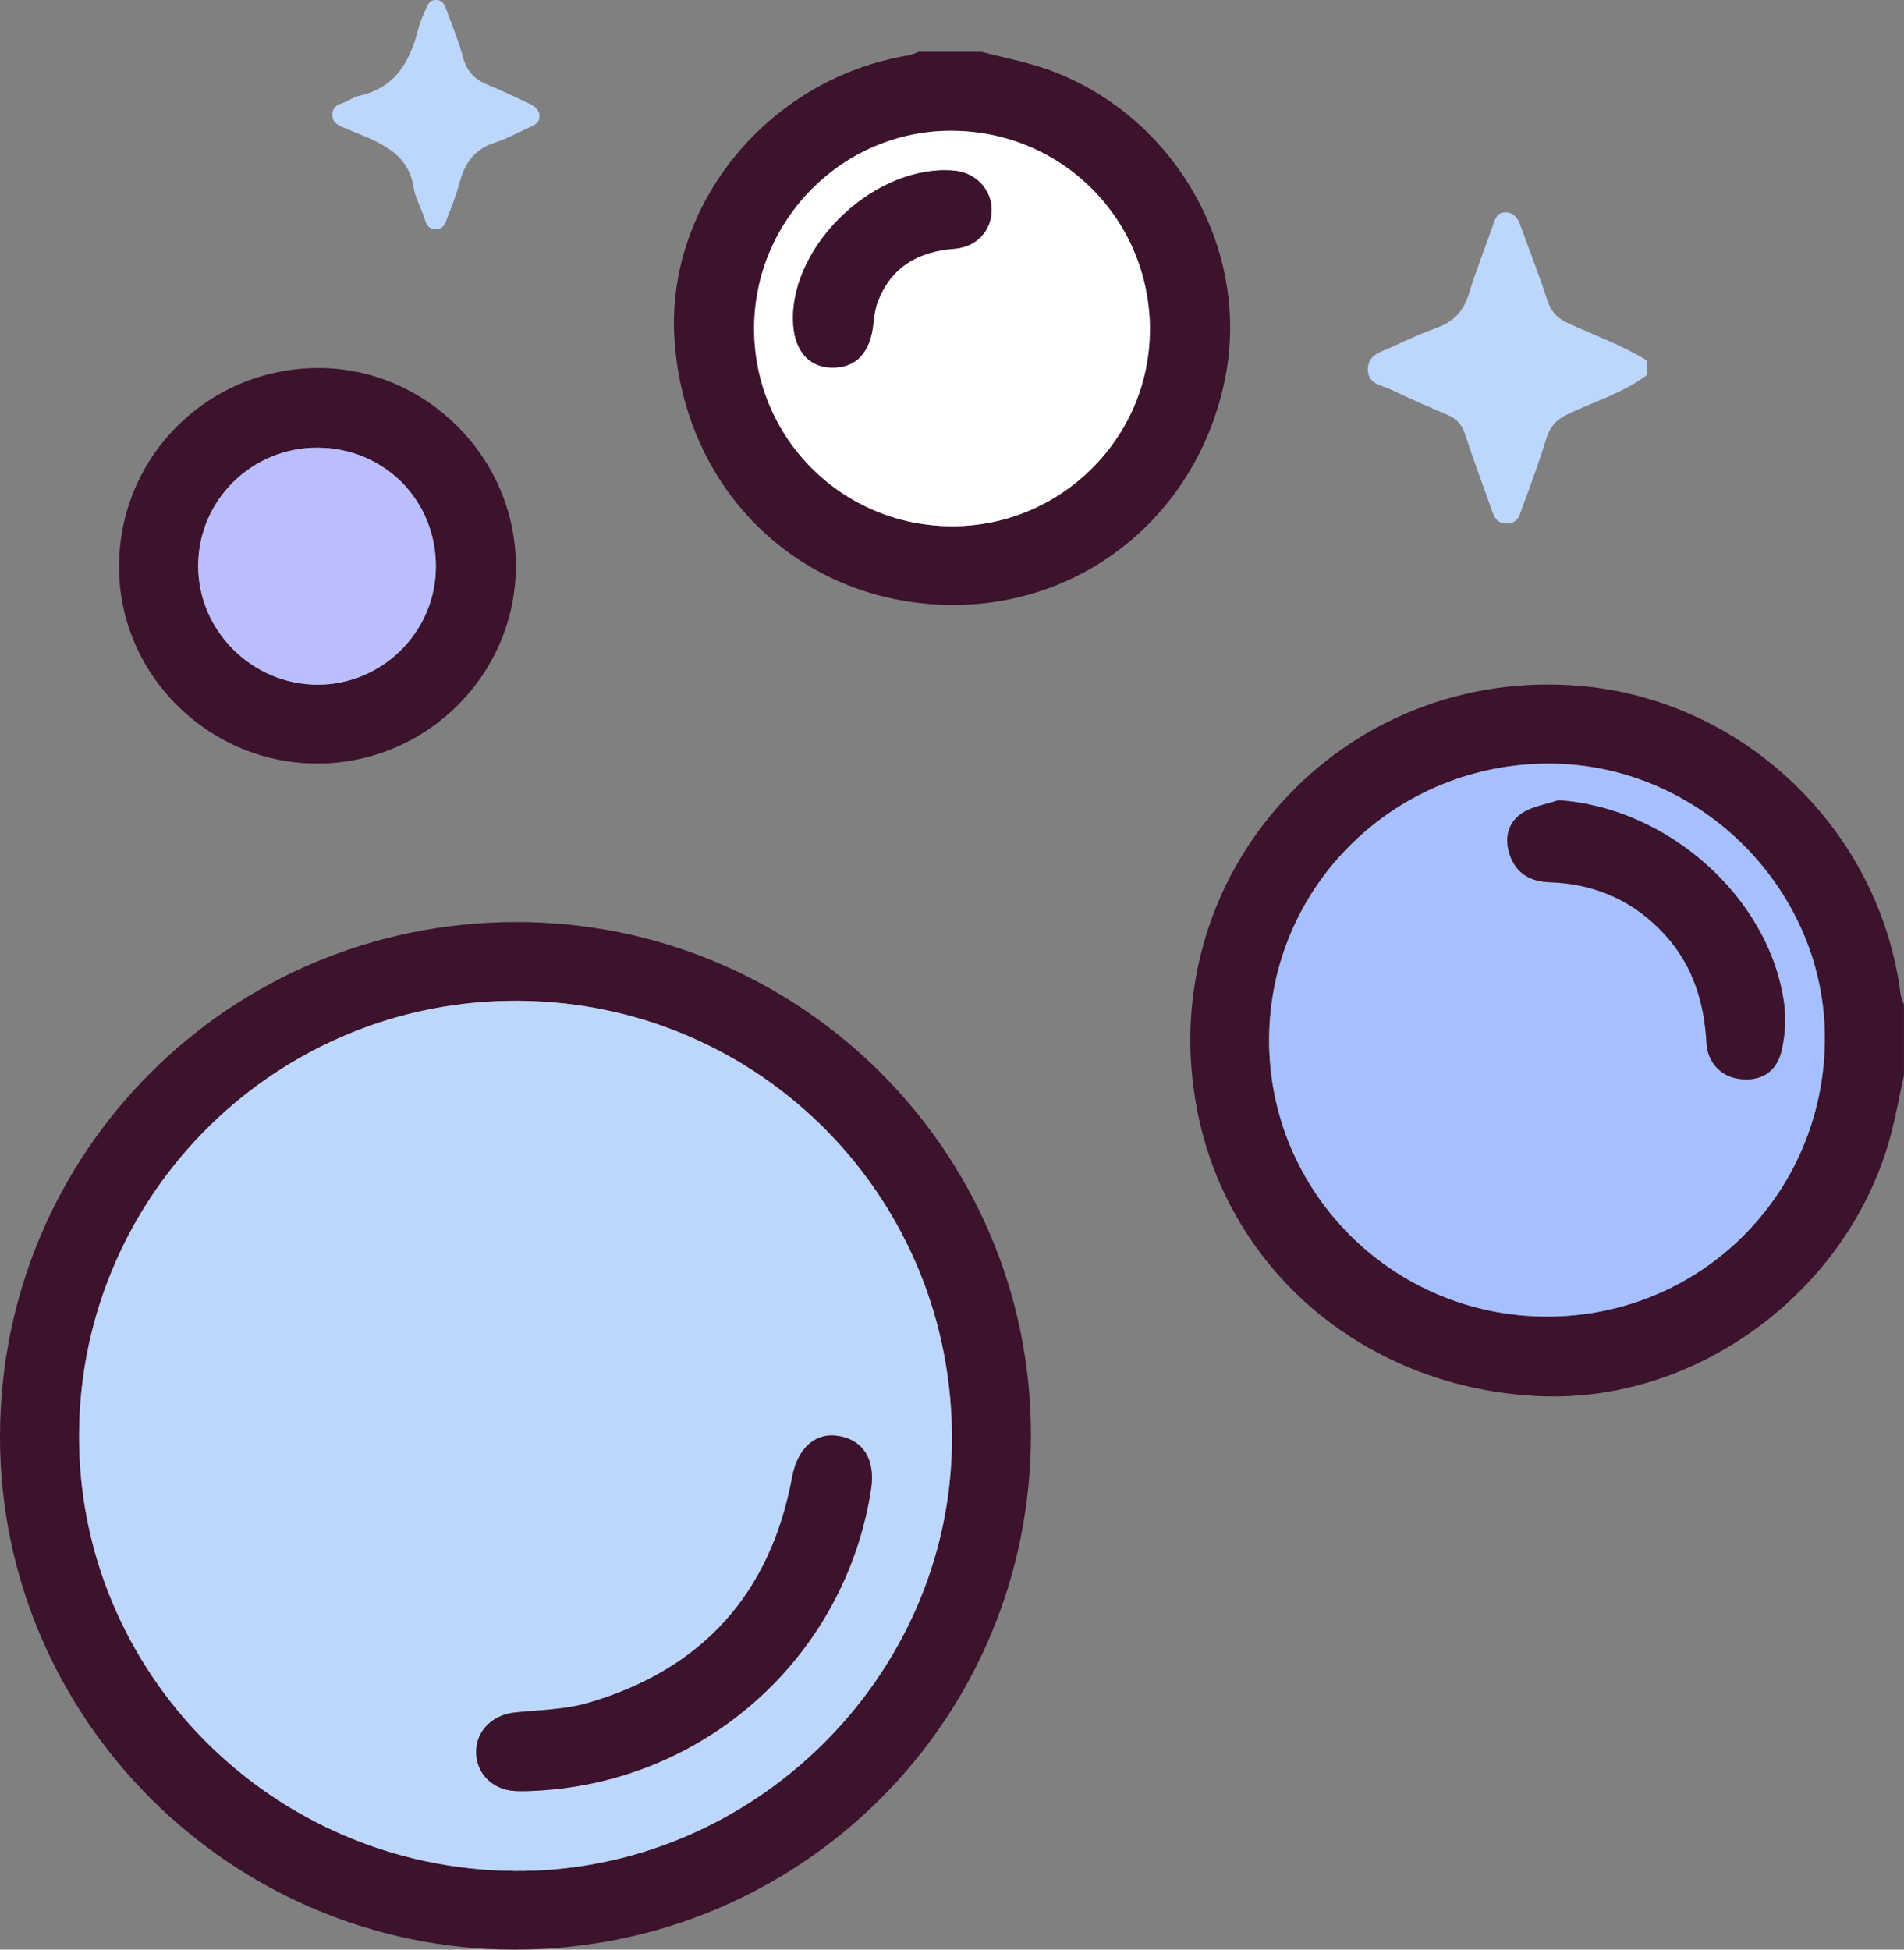
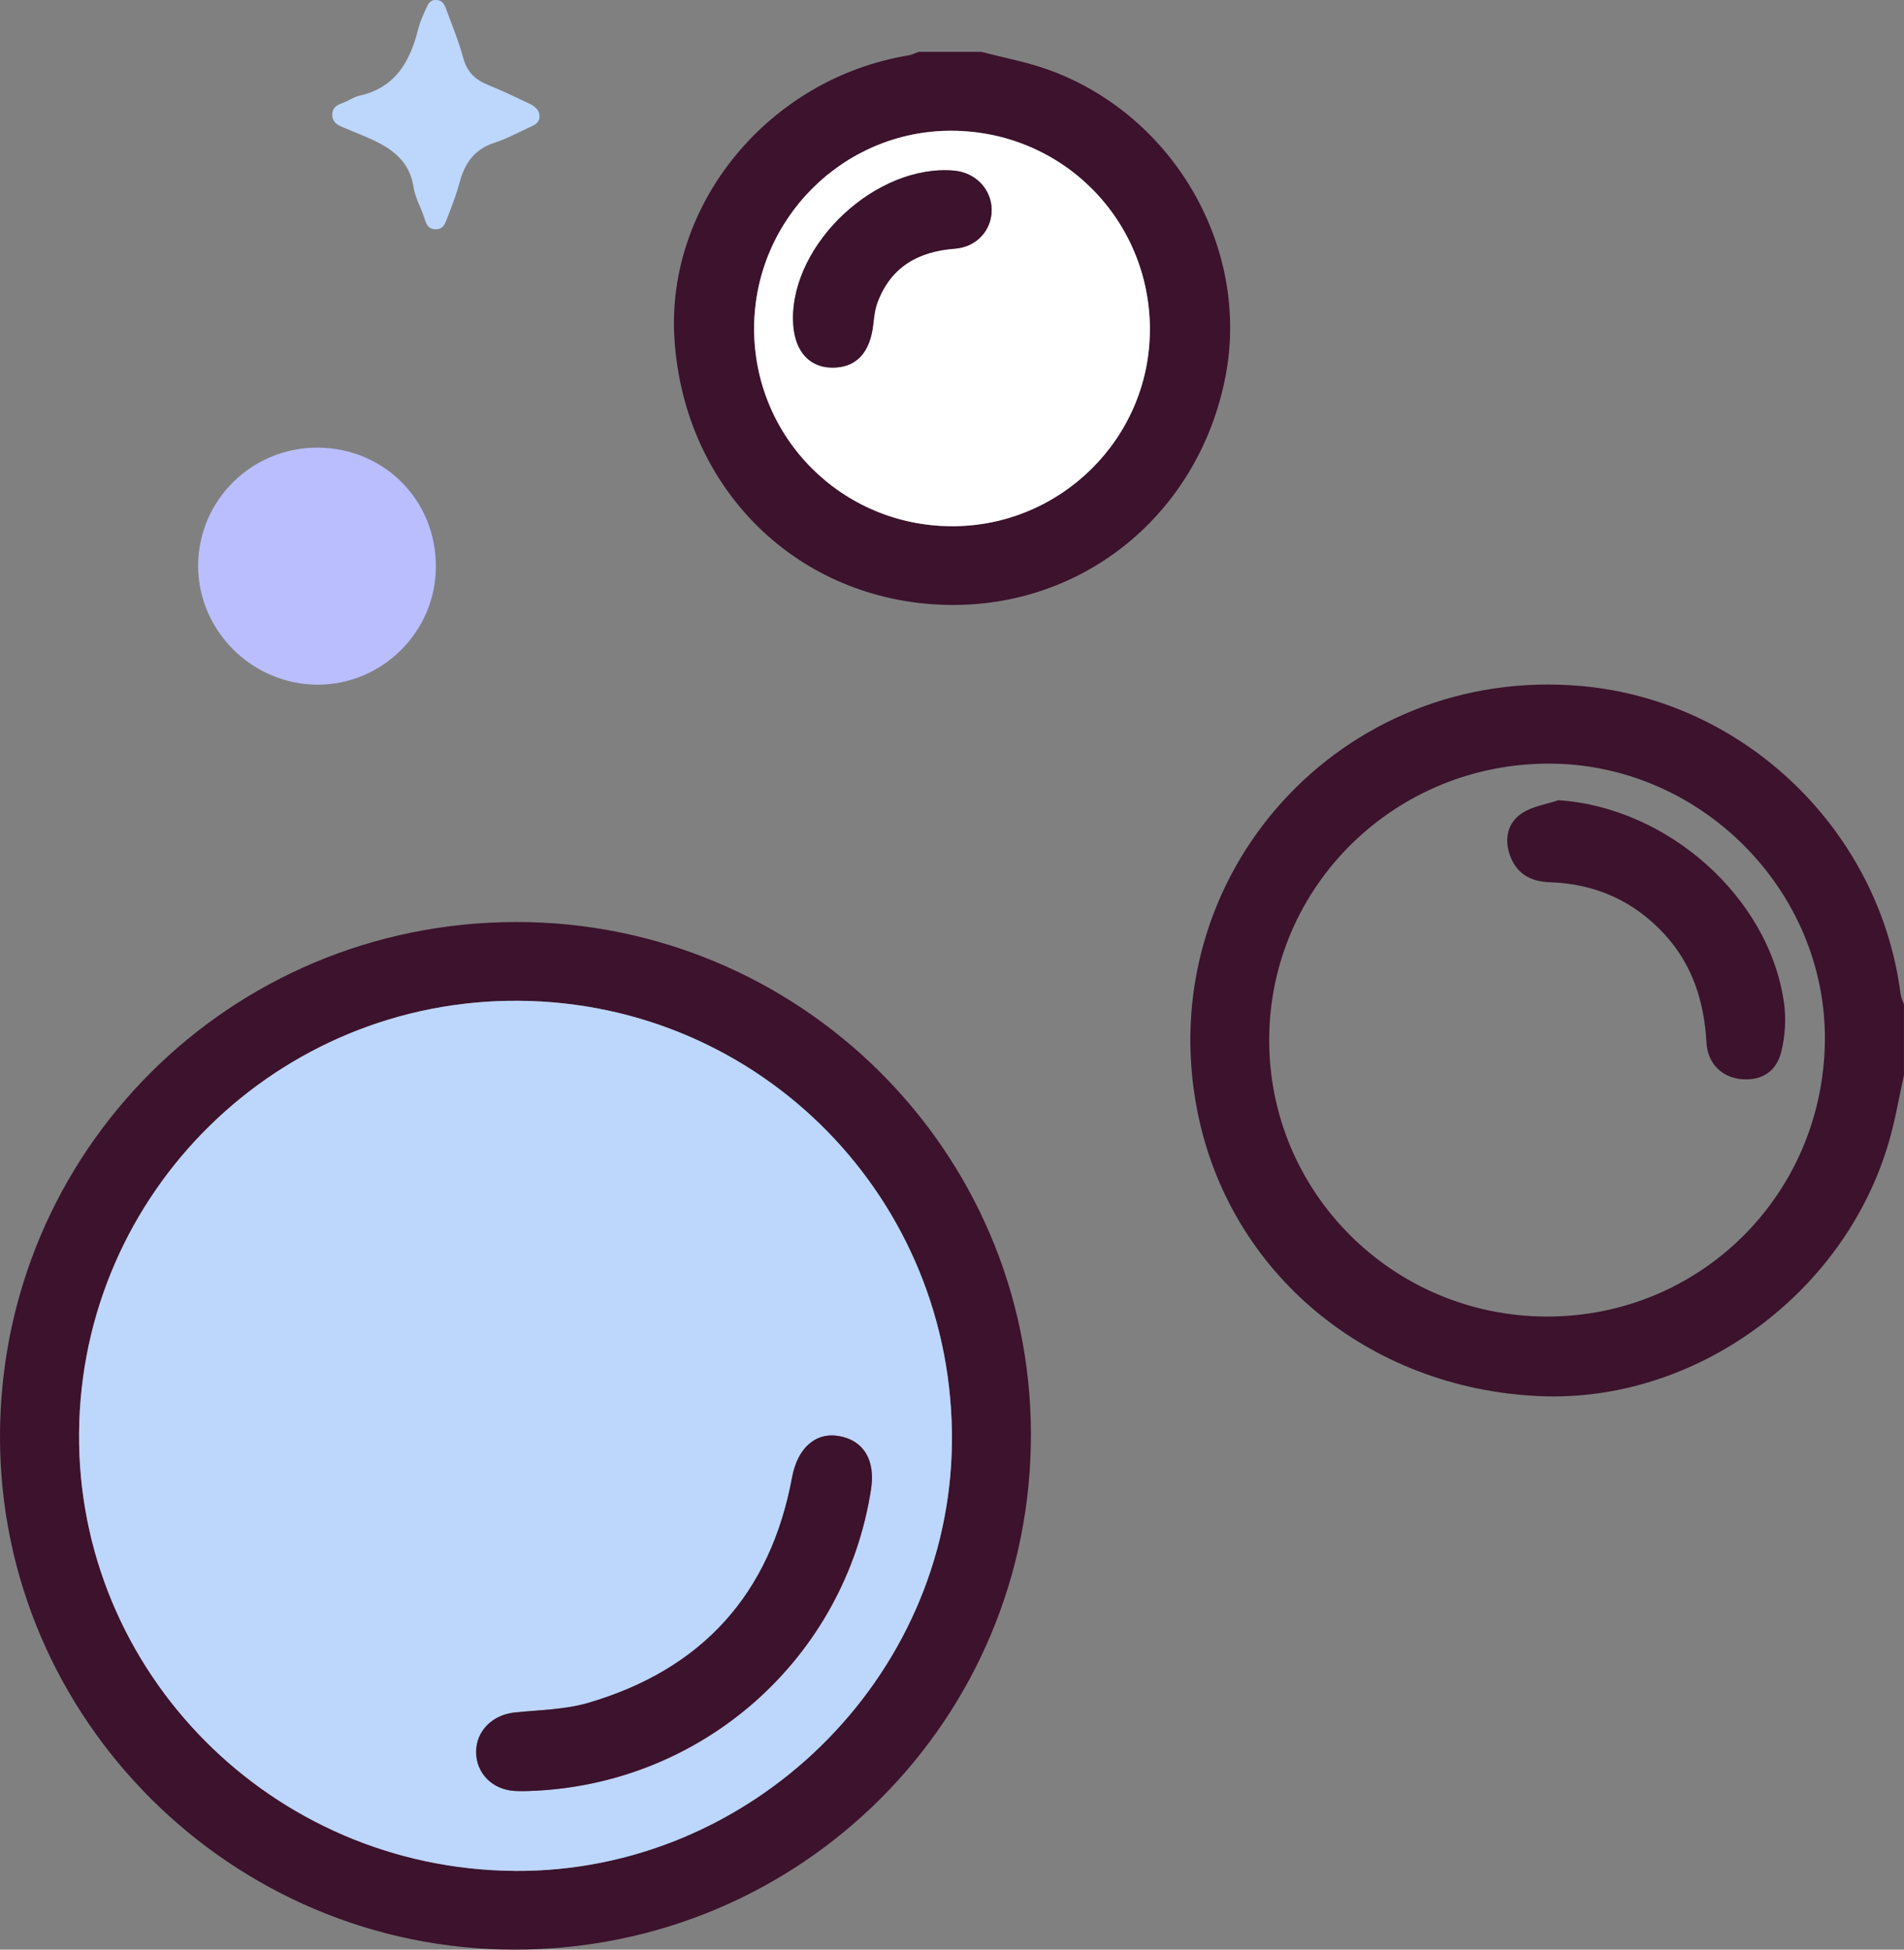
<svg xmlns="http://www.w3.org/2000/svg" width="42" height="43" viewBox="0 0 42 43" fill="none">
  <rect x="0" y="0" width="42" height="43" fill="#808080" stroke="none" />
  <g clip-path="url(#clip0_588_828)">
    <path d="M42 23.708C41.891 24.196 41.809 24.692 41.67 25.171C40.702 28.531 37.407 30.935 33.983 30.793C30.187 30.636 27.113 28.081 26.411 24.499C25.391 19.297 29.599 14.651 34.897 15.132C38.503 15.46 41.468 18.328 41.925 21.929C41.935 22.005 41.974 22.079 41.999 22.154V23.707L42 23.708ZM34.105 29.037C37.495 29.05 40.219 26.354 40.255 22.953C40.287 19.651 37.531 16.865 34.208 16.842C30.789 16.819 28.011 19.535 27.997 22.914C27.981 26.286 30.714 29.024 34.106 29.037H34.105Z" fill="#3C122C" />
    <path d="M21.657 1.145C22.155 1.277 22.669 1.371 23.151 1.547C25.908 2.557 27.578 5.48 27.033 8.302C26.448 11.328 23.9 13.412 20.874 13.341C17.611 13.263 15.095 10.805 14.878 7.483C14.683 4.495 16.963 1.729 20.038 1.222C20.115 1.209 20.187 1.171 20.262 1.144C20.726 1.144 21.192 1.144 21.657 1.144V1.145ZM25.365 7.286C25.373 4.846 23.427 2.889 20.985 2.884C18.6 2.88 16.643 4.835 16.634 7.232C16.625 9.649 18.568 11.599 20.993 11.606C23.392 11.614 25.357 9.671 25.364 7.285L25.365 7.286Z" fill="#3C122C" />
    <path d="M11.372 20.335C17.633 20.325 22.723 25.374 22.741 31.61C22.76 37.913 17.677 42.998 11.356 43C5.114 43.001 0.004 37.916 2.83935e-06 31.698C-0.004 25.41 5.065 20.345 11.372 20.336V20.335ZM11.343 41.263C16.567 41.304 20.946 37.02 20.998 31.817C21.052 26.457 16.794 22.113 11.447 22.072C6.139 22.032 1.794 26.294 1.744 31.591C1.695 36.879 6.002 41.219 11.343 41.262V41.263Z" fill="#3C122C" />
-     <path d="M7.034 16.84C4.643 16.863 2.649 14.921 2.626 12.546C2.602 10.111 4.542 8.141 6.986 8.117C9.359 8.093 11.354 10.055 11.379 12.436C11.404 14.836 9.45 16.817 7.034 16.841V16.84ZM9.615 12.508C9.624 11.041 8.483 9.886 7.016 9.874C5.561 9.862 4.376 11.029 4.372 12.476C4.367 13.91 5.559 15.1 7.003 15.102C8.432 15.105 9.608 13.938 9.615 12.508Z" fill="#3C122C" />
-     <path d="M34.104 29.037C30.712 29.024 27.981 26.286 27.995 22.914C28.011 19.535 30.789 16.819 34.206 16.842C37.529 16.864 40.286 19.651 40.253 22.953C40.219 26.354 37.494 29.05 34.103 29.037H34.104ZM34.376 17.65C34.102 17.744 33.792 17.785 33.562 17.943C33.256 18.151 33.18 18.497 33.305 18.858C33.447 19.27 33.761 19.444 34.185 19.459C35.19 19.491 36.04 19.869 36.721 20.611C37.341 21.285 37.593 22.099 37.642 22.997C37.667 23.447 37.968 23.747 38.375 23.797C38.834 23.853 39.184 23.655 39.297 23.182C39.377 22.846 39.402 22.477 39.355 22.135C39.035 19.796 36.786 17.808 34.376 17.65Z" fill="#A6BFFF" />
    <path d="M25.365 7.285C25.357 9.671 23.392 11.614 20.993 11.606C18.569 11.598 16.626 9.648 16.635 7.231C16.644 4.834 18.6 2.879 20.986 2.884C23.428 2.888 25.374 4.844 25.366 7.286L25.365 7.285ZM17.493 7.055C17.501 7.699 17.817 8.094 18.334 8.107C18.879 8.121 19.196 7.786 19.264 7.139C19.281 6.979 19.303 6.813 19.358 6.662C19.653 5.884 20.255 5.545 21.061 5.484C21.545 5.447 21.878 5.072 21.874 4.623C21.87 4.172 21.518 3.804 21.05 3.763C19.346 3.61 17.47 5.346 17.492 7.055H17.493Z" fill="white" />
    <path d="M11.343 41.263C6.001 41.22 1.694 36.88 1.745 31.592C1.795 26.295 6.139 22.033 11.447 22.073C16.794 22.114 21.053 26.458 20.998 31.818C20.946 37.021 16.566 41.305 11.343 41.264V41.263ZM11.657 39.501C15.496 39.381 18.641 36.568 19.215 32.843C19.313 32.201 19.05 31.766 18.507 31.672C17.984 31.582 17.591 31.944 17.474 32.58C16.997 35.153 15.489 36.82 12.977 37.556C12.461 37.707 11.901 37.713 11.36 37.768C10.865 37.819 10.504 38.173 10.503 38.64C10.503 39.11 10.861 39.473 11.36 39.5C11.496 39.508 11.633 39.501 11.657 39.501Z" fill="#BDD6FC" />
    <path d="M9.615 12.507C9.607 13.937 8.432 15.103 7.003 15.101C5.559 15.097 4.367 13.908 4.371 12.474C4.375 11.027 5.562 9.862 7.016 9.873C8.484 9.885 9.624 11.04 9.615 12.507Z" fill="#BABEFF" />
    <path d="M34.377 17.649C36.787 17.807 39.035 19.794 39.355 22.134C39.402 22.476 39.376 22.845 39.297 23.182C39.184 23.654 38.835 23.852 38.376 23.797C37.968 23.746 37.668 23.446 37.643 22.996C37.592 22.098 37.34 21.285 36.721 20.61C36.041 19.869 35.191 19.491 34.186 19.458C33.762 19.444 33.449 19.269 33.305 18.857C33.18 18.498 33.258 18.151 33.563 17.942C33.793 17.785 34.103 17.742 34.377 17.649Z" fill="#3C122C" />
    <path d="M17.492 7.057C17.469 5.349 19.347 3.611 21.051 3.764C21.519 3.807 21.87 4.175 21.875 4.625C21.879 5.075 21.546 5.449 21.062 5.485C20.256 5.546 19.654 5.885 19.359 6.664C19.302 6.813 19.282 6.979 19.265 7.141C19.197 7.786 18.88 8.122 18.335 8.108C17.818 8.095 17.502 7.7 17.494 7.057H17.492Z" fill="#3C122C" />
    <path d="M11.657 39.502C11.633 39.502 11.496 39.508 11.36 39.501C10.861 39.473 10.503 39.111 10.503 38.64C10.503 38.174 10.864 37.819 11.36 37.769C11.901 37.713 12.462 37.708 12.977 37.557C15.489 36.821 16.997 35.153 17.473 32.58C17.592 31.945 17.984 31.582 18.506 31.673C19.05 31.768 19.313 32.202 19.214 32.844C18.641 36.57 15.496 39.382 11.657 39.502Z" fill="#3C122C" />
-     <path d="M36.323 8.276C35.795 8.673 35.159 8.858 34.573 9.139C34.332 9.255 34.193 9.408 34.114 9.663C33.957 10.168 33.779 10.667 33.591 11.162C33.529 11.327 33.499 11.55 33.235 11.546C32.98 11.543 32.941 11.343 32.877 11.166C32.69 10.642 32.494 10.121 32.324 9.592C32.255 9.378 32.143 9.241 31.939 9.154C31.513 8.973 31.089 8.788 30.672 8.588C30.465 8.49 30.163 8.473 30.174 8.134C30.184 7.814 30.463 7.766 30.675 7.665C31.019 7.503 31.368 7.347 31.726 7.216C32.09 7.082 32.292 6.837 32.405 6.471C32.559 5.965 32.758 5.472 32.932 4.972C32.982 4.827 33.02 4.675 33.218 4.684C33.393 4.692 33.478 4.805 33.533 4.957C33.736 5.518 33.955 6.075 34.14 6.642C34.22 6.887 34.366 7.025 34.591 7.128C35.17 7.394 35.774 7.612 36.322 7.946V8.272L36.323 8.276Z" fill="#BDD6FC" />
    <path d="M9.617 0C9.776 0 9.814 0.126 9.856 0.239C9.982 0.583 10.124 0.924 10.218 1.277C10.302 1.586 10.483 1.761 10.768 1.875C11.072 1.996 11.367 2.14 11.661 2.278C11.787 2.337 11.907 2.419 11.9 2.579C11.895 2.727 11.761 2.77 11.651 2.821C11.405 2.936 11.162 3.067 10.904 3.15C10.466 3.292 10.251 3.601 10.139 4.022C10.069 4.284 9.971 4.539 9.872 4.791C9.825 4.912 9.789 5.062 9.607 5.057C9.431 5.053 9.397 4.92 9.353 4.787C9.28 4.567 9.159 4.357 9.124 4.135C9.016 3.43 8.478 3.186 7.919 2.954C7.793 2.902 7.667 2.852 7.542 2.798C7.424 2.747 7.327 2.678 7.329 2.529C7.331 2.382 7.42 2.319 7.549 2.275C7.678 2.231 7.793 2.141 7.923 2.112C8.729 1.935 9.051 1.347 9.23 0.624C9.268 0.467 9.342 0.318 9.408 0.168C9.446 0.081 9.495 -0.005 9.615 0H9.617Z" fill="#BDD6FC" />
  </g>
  <defs>
    <clipPath id="clip0_588_828">
      <rect width="42" height="43" fill="white" />
    </clipPath>
  </defs>
</svg>